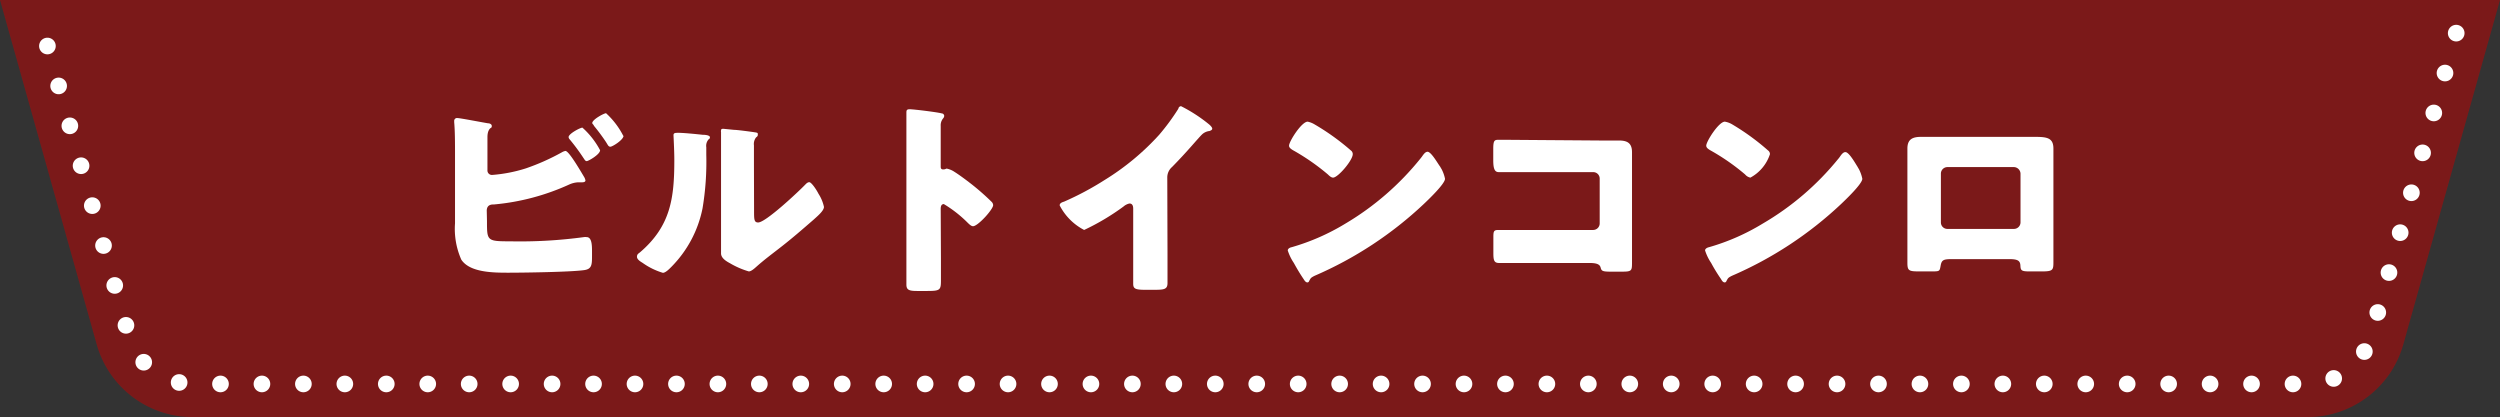
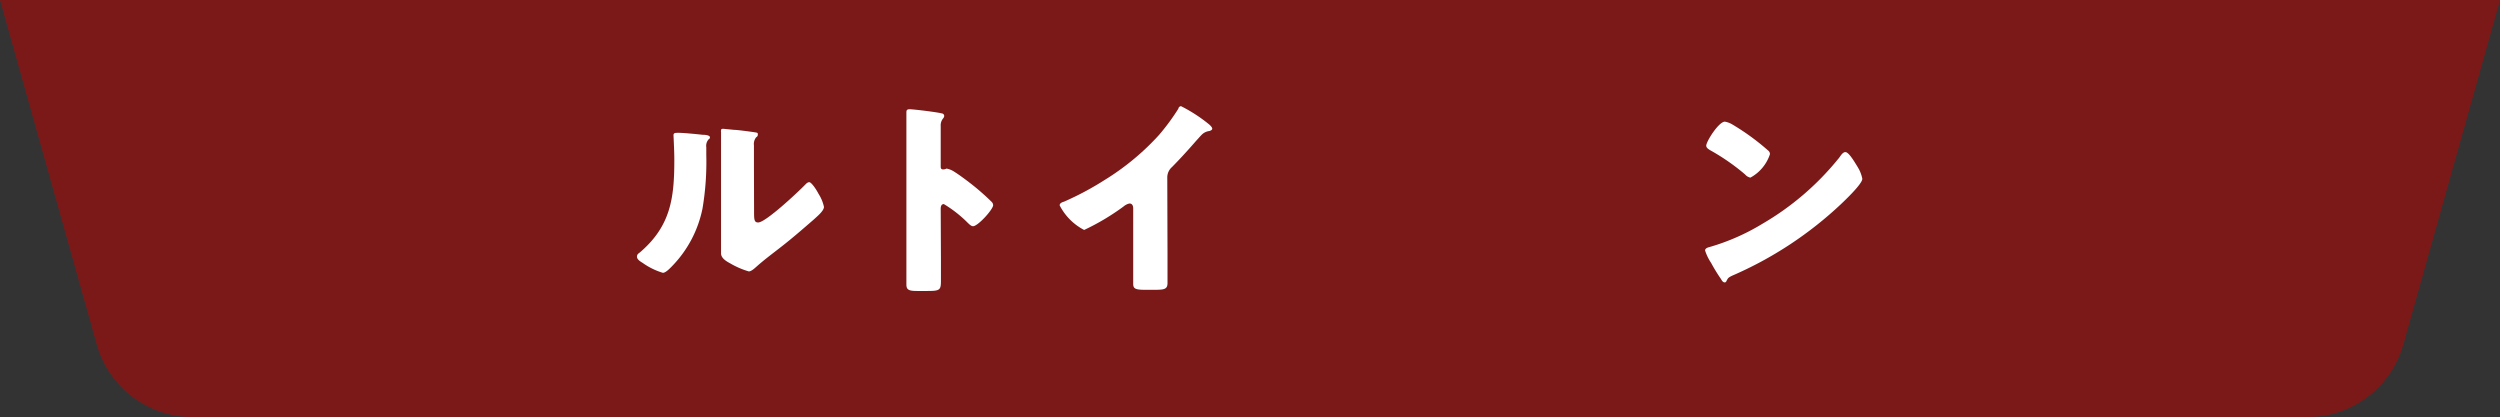
<svg xmlns="http://www.w3.org/2000/svg" viewBox="0 0 213.51 35.62">
  <rect x="0" y="0" width="213.51" height="35.62" fill="#333333" stroke="none" />
  <defs>
    <style>
      .cls-1 {
        fill: #c40000;
        opacity: 0.5;
      }

      .cls-2 {
        fill: #3dbbce;
        fill-opacity: 0;
        stroke: #fff;
        stroke-linecap: round;
        stroke-linejoin: round;
        stroke-width: 1.42px;
        stroke-dasharray: 0 3.54;
      }

      .cls-3 {
        fill: #fff;
      }
    </style>
  </defs>
  <g id="レイヤー_2" data-name="レイヤー 2">
    <g id="レイヤー_1-2" data-name="レイヤー 1">
      <g>
        <path class="cls-1" d="M8.26,29.42,0,0H213.51l-8.26,29.42a8.5,8.5,0,0,1-8.18,6.2H16.45A8.51,8.51,0,0,1,8.26,29.42Z" />
-         <path class="cls-2" d="M209.77,2.83l-7.25,25.82a5.69,5.69,0,0,1-5.45,4.14H16.45A5.7,5.7,0,0,1,11,28.65L3.74,2.83" />
      </g>
      <g>
-         <path class="cls-3" d="M41.59,18.89c0,1.68,0,1.72,2,1.72a40.61,40.61,0,0,0,6.28-.36.93.93,0,0,1,.23,0c.43,0,.46.65.46,1.18v.38c0,.78,0,1.17-.68,1.26-1.1.16-5.13.22-6.42.22s-3.32,0-4.06-1.11a6.48,6.48,0,0,1-.54-3.1v-6c0-.77,0-1.89-.07-2.64v-.14a.24.24,0,0,1,.25-.22c.25,0,2.19.38,2.64.45.14,0,.32.07.32.23s-.05.13-.13.2-.24.27-.24.75v2.82a.38.38,0,0,0,.41.41,12.6,12.6,0,0,0,2.87-.56A18.91,18.91,0,0,0,48,13a1,1,0,0,1,.29-.11c.27,0,1.09,1.37,1.57,2.18a.94.94,0,0,1,.14.34c0,.14-.18.16-.28.16l-.34,0a2.12,2.12,0,0,0-.77.19,19.7,19.7,0,0,1-6.4,1.7c-.22,0-.61,0-.64.5Zm9.66-6.06c0,.36-1,.93-1.14.93s-.19-.15-.27-.25a17.15,17.15,0,0,0-1.19-1.61.34.34,0,0,1-.09-.19c0-.29,1-.81,1.18-.81A6.92,6.92,0,0,1,51.25,12.83Zm2-1.23c0,.34-.94.93-1.12.93s-.21-.15-.41-.45a16.08,16.08,0,0,0-1-1.34c0-.07-.14-.16-.14-.23,0-.3,1-.84,1.18-.84A6.8,6.8,0,0,1,53.23,11.6Z" />
        <path class="cls-3" d="M60,11.51c.34,0,.63.07.63.21s-.08.15-.11.18a.83.83,0,0,0-.2.68c0,.21,0,.43,0,.64A24.07,24.07,0,0,1,60,17.79a9.84,9.84,0,0,1-2.66,5c-.19.19-.5.51-.73.51a5.91,5.91,0,0,1-1.73-.85c-.18-.11-.48-.29-.48-.52s.14-.28.27-.39c2.62-2.25,2.92-4.64,2.92-7.89,0-.82-.07-2-.07-2.12s.09-.18.23-.18C58.12,11.31,59.53,11.46,60,11.51ZM64.4,18c0,.73,0,1,.35,1,.65,0,3.45-2.64,4-3.21.09-.09.21-.23.37-.23s.56.55.79,1a3.35,3.35,0,0,1,.46,1.11c0,.32-.52.76-.84,1.05l-.16.14c-.84.73-1.67,1.45-2.55,2.14s-1.5,1.14-2.21,1.77c-.18.16-.45.41-.66.41a7,7,0,0,1-1.61-.7c-.3-.16-.76-.43-.76-.84s0-1.16,0-2.15V13.77c0-.35,0-.94,0-1.49s0-.81,0-1a.34.34,0,0,1,0-.14c0-.13.09-.14.2-.14l.91.09c.29,0,1.53.17,1.78.21s.25.05.25.2-.08.17-.16.25a.92.92,0,0,0-.17.67c0,.54,0,1.07,0,1.61Z" />
        <path class="cls-3" d="M80.36,22.14c0,.59,0,1.18,0,1.78,0,.86-.06.93-1.21.93h-.81c-.71,0-.93-.09-.93-.55,0-.72,0-1.41,0-2.12V11.88c0-.73,0-1.66,0-2.21,0-.23,0-.34.29-.34s2.32.24,2.75.36c.1,0,.19.11.19.21a.35.35,0,0,1-.1.22.92.92,0,0,0-.2.64v3.46c0,.09,0,.25.21.25s.22-.07.31-.07a1.86,1.86,0,0,1,.66.28c.57.36,1.3.93,1.53,1.11a20.71,20.71,0,0,1,1.64,1.45.43.43,0,0,1,.13.28c0,.36-1.3,1.8-1.72,1.8-.16,0-.33-.18-.44-.28a10.51,10.51,0,0,0-2.05-1.61c-.25,0-.27.25-.27.43Z" />
        <path class="cls-3" d="M99.71,21.73c0,.48,0,1,0,1.44,0,.33,0,.66,0,1,0,.56-.31.58-1.2.58h-.73c-.84,0-1-.11-1-.52,0-.81,0-1.61,0-2.41v-4c0-.27-.09-.44-.32-.44a1.13,1.13,0,0,0-.51.26,20.1,20.1,0,0,1-3.36,2,4.87,4.87,0,0,1-2.09-2.1c0-.2.22-.27.38-.32a25.39,25.39,0,0,0,3.48-1.86A21.47,21.47,0,0,0,99,11.51a19.1,19.1,0,0,0,1.64-2.23c0-.09.1-.21.23-.21a13,13,0,0,1,2.3,1.48c.21.16.36.33.36.44s-.13.16-.24.2a1.09,1.09,0,0,0-.64.3c-.43.43-1.21,1.41-2.55,2.77a1.18,1.18,0,0,0-.41.91Z" />
-         <path class="cls-3" d="M123,14.24a2.19,2.19,0,0,0,.11.19,3.07,3.07,0,0,1,.3.84c0,.43-1.44,1.8-1.82,2.16a32.19,32.19,0,0,1-9.31,6.12c-.36.18-.34.21-.48.46a.15.15,0,0,1-.14.11c-.15,0-.25-.16-.33-.29-.3-.44-.58-.91-.83-1.37a4.21,4.21,0,0,1-.52-1.07c0-.16.19-.25.34-.28a18.78,18.78,0,0,0,4.56-2,23.8,23.8,0,0,0,6.44-5.58l.11-.14c.16-.23.3-.43.5-.43C122.26,13,122.81,14,123,14.24ZM112.23,10.6a20.09,20.09,0,0,1,3.14,2.25.38.38,0,0,1,.16.32c0,.52-1.26,2-1.68,2-.16,0-.33-.16-.44-.27a18.87,18.87,0,0,0-3-2.08c-.14-.09-.32-.2-.32-.38,0-.36,1.07-2.05,1.59-2.05A1.87,1.87,0,0,1,112.23,10.6Z" />
-         <path class="cls-3" d="M136.65,12h1.6c.72,0,1.13.21,1.13,1,0,.6,0,1.21,0,1.8v6c0,.51,0,1,0,1.57,0,.75,0,.83-.86.83h-1c-.67,0-.75-.07-.82-.35s-.35-.39-.94-.39h-7c-.23,0-.48,0-.73,0-.43,0-.49-.23-.49-.85V20.34c0-.54,0-.7.41-.7s.59,0,.86,0c.55,0,1.11,0,1.68,0h5.58a.56.56,0,0,0,.55-.56V15.25a.55.55,0,0,0-.55-.55h-5.6c-.52,0-1,0-1.53,0-.33,0-.63,0-.93,0s-.48-.17-.48-1V12.72c0-.68.09-.78.41-.78l.78,0Z" />
        <path class="cls-3" d="M158.64,14.24a2.19,2.19,0,0,0,.11.19,3.07,3.07,0,0,1,.3.84c0,.43-1.44,1.8-1.82,2.16a32.19,32.19,0,0,1-9.31,6.12c-.36.18-.34.21-.48.46a.15.15,0,0,1-.14.11c-.15,0-.25-.16-.32-.29a14,14,0,0,1-.84-1.37,4.21,4.21,0,0,1-.52-1.07c0-.16.2-.25.34-.28a18.62,18.62,0,0,0,4.56-2A23.65,23.65,0,0,0,157,13.56a1.34,1.34,0,0,0,.11-.14c.16-.23.3-.43.5-.43C157.93,13,158.48,14,158.64,14.24ZM147.9,10.6A20.09,20.09,0,0,1,151,12.85a.38.38,0,0,1,.16.32,3.52,3.52,0,0,1-1.67,2,.79.79,0,0,1-.45-.27,18.43,18.43,0,0,0-3-2.08c-.14-.09-.32-.2-.32-.38,0-.36,1.07-2.05,1.59-2.05A1.87,1.87,0,0,1,147.9,10.6Z" />
-         <path class="cls-3" d="M172.64,11.69l1.23,0c1,0,1.5.12,1.5,1,0,.61,0,1.19,0,1.78v6c0,.64,0,1.29,0,1.95s-.07.76-1,.76H173.3c-.68,0-.73-.1-.75-.5s-.21-.55-.94-.55h-4.87c-.73,0-.91.05-1,.55s-.07.5-.84.5h-1c-.9,0-1-.07-1-.76s0-1.31,0-1.95v-6c0-.59,0-1.17,0-1.78,0-.79.43-1,1.16-1Zm-6.33,2.58a.56.56,0,0,0-.55.56V19a.55.55,0,0,0,.55.55H172a.56.56,0,0,0,.56-.55V14.83a.58.58,0,0,0-.56-.56Z" />
      </g>
    </g>
  </g>
</svg>